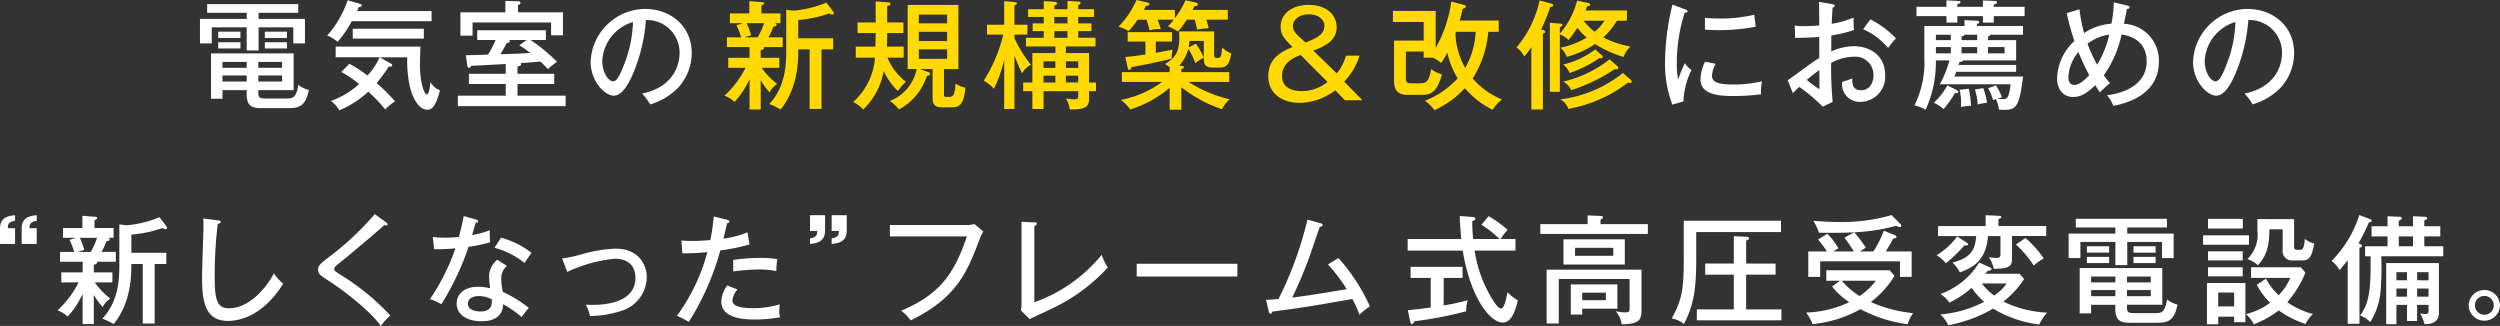
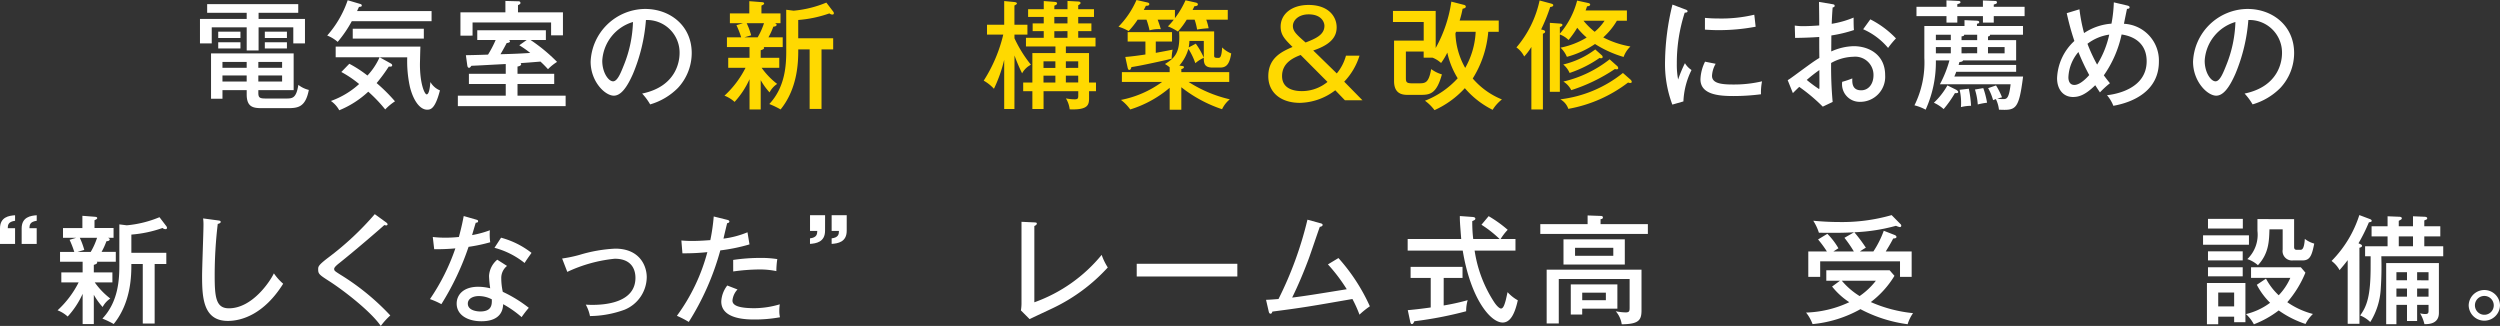
<svg xmlns="http://www.w3.org/2000/svg" width="127.388mm" height="16.609mm" viewBox="0 0 361.1 47.08">
  <rect x="0" y="0" width="361.1" height="47.08" fill="#333333" stroke="none" />
  <defs>
    <style>.cls-1{fill:#fff;}.cls-2{fill:#ffd900;}</style>
  </defs>
  <title>about_copy</title>
  <g id="レイヤー_2" data-name="レイヤー 2">
    <g id="文字">
      <path class="cls-1" d="M37.35,2.737h6.7V6.272H42.364V3.943H37.35V7.292H35.633V3.943H30.584V6.272h-1.7V2.737h6.748V1.853H29.922V.6H43.078V1.853H37.35Zm-.035,10.692c0,.731.255.8,1.157.8h2.839c.918,0,1.478-.018,1.784-1.972a3.923,3.923,0,0,0,1.512.731c-.492,2.566-1.63,2.634-3.144,2.634H37.995c-1.258,0-2.362-.017-2.362-1.972v-.628h-3.5v1.24H30.482V7.717H42.415v5.3h-5.1ZM34.731,4.572V5.49H31.52V4.572Zm0,1.53V7H31.52V6.1Zm.9,2.839h-3.5v.85h3.5Zm0,1.955h-3.5v.884h3.5Zm1.682-1.105h3.434v-.85H37.315Zm0,1.989h3.434V10.9H37.315Zm4.131-7.208V5.49H38.251V4.572Zm0,1.53V7H38.251V6.1Z" />
      <path class="cls-1" d="M50.814,3.06a17.6,17.6,0,0,1-2.04,2.991,5.138,5.138,0,0,0-1.512-.918A14.984,14.984,0,0,0,50.22.034l1.836.544a.232.232,0,0,1,.2.221c0,.153-.118.17-.407.2-.17.374-.2.425-.273.6h10.76V3.06ZM61.693,15.842c-1.037,0-1.989-1.309-2.481-3.28a17.327,17.327,0,0,1-.392-4.284H54.843l1.564.867c.153.085.238.153.238.289,0,.2-.205.2-.494.187A23.357,23.357,0,0,1,54.4,12a24.526,24.526,0,0,1,2.652,2.635,7.812,7.812,0,0,0-1.411,1.173,20.91,20.91,0,0,0-2.448-2.566A13.749,13.749,0,0,1,49,15.927a3.882,3.882,0,0,0-1.206-1.343,12.083,12.083,0,0,0,4.079-2.447A15.321,15.321,0,0,0,49.3,10.4l1.155-1.19a17.3,17.3,0,0,1,2.618,1.7,9.385,9.385,0,0,0,1.751-2.635H48.485V6.731h12.24c-.018.238-.069,2.448-.069,2.567,0,2.839.68,4.334.969,4.334.392,0,.493-1.257.544-1.784a2.824,2.824,0,0,0,1.377,1.207C62.85,15.74,62.2,15.842,61.693,15.842ZM50.95,5.575V4.147H61.218V5.575Z" />
      <path class="cls-1" d="M74.75,10.658h5.3v1.479h-5.3v1.682H81.7v1.514H66.132V13.819H73.05V12.137H67.729V10.658H73.05V9.247c-3.264.17-3.62.2-4.963.255-.153.2-.2.289-.34.289-.17,0-.222-.17-.255-.357l-.2-1.462c1.309-.017,2.771-.068,3.2-.085a15.578,15.578,0,0,0,1.1-2.108H68.937V4.369h9.91v1.41h-2.21a24.293,24.293,0,0,1,3.825,3.162,6.855,6.855,0,0,0-1.31,1.054,15.5,15.5,0,0,0-1.088-1.1c-1.666.136-1.852.153-2.889.221.068.051.1.068.1.136,0,.238-.306.323-.527.357Zm6.562-8.873V5.1H79.6V3.247H68.257v1.9H66.506V1.785H73V.136L74.92.187a.242.242,0,0,1,.255.221c0,.17-.085.2-.357.34V1.785ZM76.076,5.779H73.509a.245.245,0,0,1,.153.2c0,.17-.323.221-.475.238-.324.612-.6,1.122-.9,1.615,2.04-.051,2.958-.1,4.3-.187a14.39,14.39,0,0,0-1.581-1.105Z" />
      <path class="cls-1" d="M92.752,13.514c5.065-1.055,5.406-4.845,5.406-5.831A4.707,4.707,0,0,0,93.3,2.89a25.032,25.032,0,0,1-1.869,7.768c-.918,2.091-1.8,3.161-2.772,3.161-1.274,0-3.348-2.039-3.348-4.912a7.946,7.946,0,0,1,7.871-7.615c3.586,0,6.73,2.4,6.73,6.374A7.407,7.407,0,0,1,97.92,12.7a9.29,9.29,0,0,1-4.012,2.379A8.534,8.534,0,0,0,92.752,13.514ZM86.99,8.788c0,1.7.9,2.958,1.564,2.958.645,0,1.138-1.292,1.581-2.4a17.982,17.982,0,0,0,1.292-6.17A6.189,6.189,0,0,0,86.99,8.788Z" />
      <path class="cls-2" d="M109.872,8.346h2.686V9.791h-2.55a10.774,10.774,0,0,0,2.244,2.329,3.327,3.327,0,0,0-1.1,1.224,9.618,9.618,0,0,1-1.275-1.768v4.232h-1.614V11.44a12.3,12.3,0,0,1-2.159,3.28,4.64,4.64,0,0,0-1.462-.9,14.042,14.042,0,0,0,3.043-4.028h-2.5V8.346h3.077V6.8h-3.264V5.388h2.057a12.9,12.9,0,0,0-.681-1.75l.952-.289h-1.9V1.938h2.805V.17l1.751.136c.305.017.39.085.39.2,0,.1-.1.17-.39.306V1.938h2.753V3.349h-.816c.17.068.255.135.255.22,0,.239-.289.256-.476.289a9.547,9.547,0,0,1-.7,1.53h2.057V6.8H110.3a.216.216,0,0,1,.068.119c0,.187-.289.272-.493.34Zm-2.022-5A10.976,10.976,0,0,1,108.5,5.1l-.969.289h1.905a10.155,10.155,0,0,0,.917-2.039Zm5.711-1.938,1.071.136A16.012,16.012,0,0,0,119.357.374l1,1.309a.423.423,0,0,1,.085.221c0,.153-.1.2-.22.2a.715.715,0,0,1-.426-.17,17.467,17.467,0,0,1-4.5.952V5.524h5.048V7.139H118.66v8.6h-1.717v-8.6H115.3c0,1.564,0,5.525-2.55,8.669a12.437,12.437,0,0,0-1.632-.782c2.328-2.482,2.448-5.694,2.448-7.717Z" />
-       <path class="cls-2" d="M130.493,3.247V4.776h-2.346c0,.782-.016,1.173-.034,1.955h2.414v1.6h-2.345a8.522,8.522,0,0,0,2.669,3.484,7.561,7.561,0,0,0-1.157,1.327,9.1,9.1,0,0,1-2.056-2.907,9.962,9.962,0,0,1-2.958,5.575,4.561,4.561,0,0,0-1.462-1.071,9.443,9.443,0,0,0,3.162-6.408h-2.772v-1.6h2.823c.05-1.173.05-1.751.05-1.955h-2.617V3.247h2.617V.2l1.905.153a.213.213,0,0,1,.237.2c0,.238-.322.306-.476.34V3.247Zm2.38,6.731,1.309.476a.264.264,0,0,1,.17.238c0,.2-.238.238-.476.255a8.348,8.348,0,0,1-4.028,4.861,5.525,5.525,0,0,0-1.327-1.224A6.234,6.234,0,0,0,132.4,9.978H131.1V.714h7.327V9.978h-2.075v3.6c0,.424.051.424.629.424.528,0,.952,0,1.037-1.937a4.184,4.184,0,0,0,1.428.612c-.238,2.753-1.156,2.821-1.955,2.821h-1.513c-.748,0-1.274-.306-1.274-1.224v-4.3Zm-.153-6.612h4.08V2.108h-4.08Zm4.08,1.223h-4.08V5.932h4.08Zm0,2.533h-4.08V8.5h4.08Z" />
      <path class="cls-2" d="M146.524,15.74h-1.478v-7.1a20.583,20.583,0,0,1-1.48,4.181,6.145,6.145,0,0,0-1.478-1.172A21.54,21.54,0,0,0,144.91,5h-2.347V3.569h2.483V.153l1.444.136c.137.017.392.051.392.221,0,.1-.2.2-.358.289v2.77H148.4V5h-1.871v.526a18.508,18.508,0,0,0,2.38,3.825,2.97,2.97,0,0,0-1.275,1.241,23.29,23.29,0,0,1-1.1-2.584Zm11.781-3.824v1.257h-1v.885c0,.985,0,1.852-2.8,1.734a3.9,3.9,0,0,0-.544-1.582,6.944,6.944,0,0,0,1.258.136c.51,0,.526-.17.526-.6v-.578h-5.014V15.74h-1.615V13.173h-1.326V11.916h1.326V7.666h3.331V6.714H148.19V5.457h2.567V4.5h-1.6V3.382h1.6V2.448H148.5V1.326h2.261V.153l1.615.119c.119.017.306.051.306.221,0,.153-.153.238-.391.323v.51h1.9V.136l1.581.085c.188.017.306.085.306.221,0,.1-.136.2-.34.323v.561h2.279V2.448h-2.279v.934h1.905V4.5h-1.905v.953h2.5V6.714h-4.283v.952H157.3v4.25Zm-5.866-2.108V8.856h-1.716v.952Zm0,2.108V10.93h-1.716v.986Zm-.152-9.468v.934h1.9V2.448Zm0,2.056v.953h1.9V4.5Zm3.45,5.3V8.856h-1.784v.952Zm0,2.108V10.93h-1.784v.986Z" />
      <path class="cls-2" d="M174.233,2.838a8.046,8.046,0,0,1,.34,1.242,15.166,15.166,0,0,0-1.666.187,8.388,8.388,0,0,0-.356-1.429h-1.139a11.354,11.354,0,0,1-1.275,1.717,8.014,8.014,0,0,0-1.445-.747,9.122,9.122,0,0,0,.85-.97h-2.329c.137.374.238.646.459,1.377a4.709,4.709,0,0,0-1.632.17,11.55,11.55,0,0,0-.441-1.547h-1.276a11.4,11.4,0,0,1-1.308,1.649,6.7,6.7,0,0,0-1.462-.629A12.7,12.7,0,0,0,164.153,0l1.581.357c.12.034.273.068.273.238,0,.255-.341.238-.493.238-.154.323-.222.425-.307.6h4.5v1.19a13.144,13.144,0,0,0,1.53-2.584l1.445.323c.153.034.339.085.339.289s-.339.238-.509.255c-.085.2-.12.255-.255.527h5.082v1.41Zm1.99,6.919h-1.088c-1.106,0-1.258-.527-1.258-1.343V8.346a5.023,5.023,0,0,0-1.225.782,9.568,9.568,0,0,0-1-2.074,6.2,6.2,0,0,1-1.308,2.414l.323.051c.136.017.34.034.34.187s-.188.221-.374.272v.442h6.918v1.411h-5.881a18.893,18.893,0,0,0,5.966,2.515,4.107,4.107,0,0,0-1.121,1.428A19.342,19.342,0,0,1,170.63,12.6v3.246h-1.683V12.681a16.207,16.207,0,0,1-5.694,3.127,6.45,6.45,0,0,0-1.343-1.376,14.861,14.861,0,0,0,5.949-2.6h-5.813V10.42h6.9v-.7a5.267,5.267,0,0,0-.679-.476c1.376-.816,2.073-1.581,2.073-3.859,0-.357-.017-.595-.034-.849h5.065V7.955c0,.306,0,.408.578.408.238,0,.493,0,.578-1.513a3.788,3.788,0,0,0,1.309.867C177.582,9.434,177.021,9.757,176.223,9.757Zm-6.987-1.275c-.833.2-4.369,1-5.813,1.207-.051.187-.1.408-.307.408-.17,0-.2-.187-.237-.306l-.34-1.564c.425-.034,1.224-.1,2.906-.357V6h-2.566V4.641h6.408V6h-2.346V7.632c1.327-.238,1.8-.34,2.431-.459A6.988,6.988,0,0,0,169.236,8.482Zm4.641-2.566H171.8a8.74,8.74,0,0,1-.1.934l1.02-.544a10.549,10.549,0,0,1,1.156,2.023Z" />
      <path class="cls-2" d="M196.368,8.04a9.5,9.5,0,0,1-2.21,3.757l2.635,2.685H194.26l-1.394-1.444a8.668,8.668,0,0,1-5.1,1.818c-2.805,0-4.573-1.529-4.573-3.841,0-2.686,1.989-3.57,3.5-4.233-1.122-1.122-1.717-1.717-1.717-2.941,0-1.784,1.564-3.127,4.029-3.127,2.873,0,4.062,1.665,4.062,3.229,0,1.156-.56,2.414-3.382,3.349l3.4,3.315a6.827,6.827,0,0,0,1.326-2.567Zm-8.5-.1c-.918.357-2.686,1.071-2.686,3.043,0,2.176,2.379,2.176,2.907,2.176a5.836,5.836,0,0,0,3.654-1.326Zm3.434-4.2c0-.544-.443-1.666-2.279-1.666-1.5,0-2.277.9-2.277,1.666,0,.781.51,1.24,1.836,2.4C189.926,5.609,191.3,5.065,191.3,3.74Z" />
      <path class="cls-2" d="M205.633,8.329V7.445h-2.567v3.842c0,.612.136.748.935.748h.936c.951,0,1.427-.051,1.784-2.057a4.837,4.837,0,0,0,1.547.765c-.783,2.889-1.786,2.958-3.111,2.958h-1.9c-.935,0-1.9-.324-1.9-1.989V5.864h4.283V3.179H201.2v-1.6h6.171V6.935a19.424,19.424,0,0,0,2.261-6.7L211.446.7c.154.034.273.119.273.255,0,.187-.2.255-.459.306a15.415,15.415,0,0,1-.426,1.7h5.644V4.589h-1.513a15.029,15.029,0,0,1-2.243,6.749,11,11,0,0,0,4.215,3.025,5.731,5.731,0,0,0-1.343,1.5,12.772,12.772,0,0,1-4.012-3.128A13.5,13.5,0,0,1,207.2,15.91a6.423,6.423,0,0,0-1.377-1.36,12.547,12.547,0,0,0,4.726-3.246,11.793,11.793,0,0,1-1.5-3.706,9.286,9.286,0,0,1-.9,1.5,3.94,3.94,0,0,0-1.223-.765Zm4.675-3.74a2.14,2.14,0,0,1-.085.239,10.79,10.79,0,0,0,1.411,4.98,11.611,11.611,0,0,0,1.512-5.219Z" />
      <path class="cls-2" d="M222.905,4.334c.119.035.273.085.273.255a.225.225,0,0,1-.1.17c-.085.052-.153.085-.221.119v10.93h-1.666V6.782a7.792,7.792,0,0,1-1.037,1.377,3.5,3.5,0,0,0-1.122-1.309A15.332,15.332,0,0,0,222.378.068l1.649.442c.221.068.324.119.324.238,0,.187-.188.221-.443.272A24.722,24.722,0,0,1,222.6,4.25Zm2.4,8.924h-1.445V3.3l1.412.1c.254.018.407.052.407.222,0,.1-.153.22-.374.289v.951A11.8,11.8,0,0,0,227.8.085l1.632.357c.085.017.255.085.255.221,0,.2-.324.238-.459.255a5.48,5.48,0,0,1-.205.595h5.967V2.992h-1.445a10.148,10.148,0,0,1-1.972,2.413A13.419,13.419,0,0,0,235.5,6.714a3.882,3.882,0,0,0-.985,1.513,16.178,16.178,0,0,1-4.131-1.87,13.39,13.39,0,0,1-4.063,1.853,3.968,3.968,0,0,0-.918-1.326,11.638,11.638,0,0,0,3.774-1.462,10.024,10.024,0,0,1-1.361-1.411,13.345,13.345,0,0,1-1.257,1.768,3.424,3.424,0,0,0-1.258-.8Zm10.216-1.75a.5.5,0,0,1,.17.305c0,.137-.119.171-.221.171a.679.679,0,0,1-.306-.068,19.891,19.891,0,0,1-8.635,3.807,2.5,2.5,0,0,0-1.156-1.377,17.832,17.832,0,0,0,9.043-3.807ZM231.37,7.989a.362.362,0,0,1,.119.255c0,.136-.152.17-.22.17a.523.523,0,0,1-.221-.051,17.023,17.023,0,0,1-4.335,2.176,3.271,3.271,0,0,0-.918-1.224,12.391,12.391,0,0,0,4.624-2.176ZM233.6,9.553a.427.427,0,0,1,.135.289c0,.1-.05.17-.22.17-.052,0-.188-.034-.273-.034a24.862,24.862,0,0,1-6.289,3.043,3.113,3.113,0,0,0-1.139-1.241,17.009,17.009,0,0,0,6.68-3.213Zm-4.879-6.561a10.326,10.326,0,0,0,1.615,1.6,7.4,7.4,0,0,0,1.428-1.6Z" />
      <path class="cls-1" d="M243.373,1.343c.238.085.374.136.374.289,0,.17-.2.187-.407.2a23.578,23.578,0,0,0-1.14,7.344,11.419,11.419,0,0,0,.188,2.312,18.645,18.645,0,0,1,.985-2.363,2.987,2.987,0,0,0,.952.986,11.179,11.179,0,0,0-1.173,4.538l-1.6.459A16.684,16.684,0,0,1,240.5,8.805a35.969,35.969,0,0,1,1.07-8.142Zm4.437,7.87a3.859,3.859,0,0,0-.527,1.734c0,1.053,1.224,1.258,3.026,1.258a17.682,17.682,0,0,0,4.2-.459,8.238,8.238,0,0,0-.153,1.87,31.109,31.109,0,0,1-4,.255c-2.073,0-4.742-.2-4.742-2.414a6.175,6.175,0,0,1,.663-2.55Zm-1.547-6.63c.459.035.969.085,1.836.085a20.559,20.559,0,0,0,5.287-.543c.051.34.17,1.5.2,1.733a28.364,28.364,0,0,1-5.507.494c-.833,0-1.377-.052-1.819-.068Z" />
      <path class="cls-1" d="M264.657.6c.188.034.341.051.341.238,0,.17-.17.221-.289.238-.034.391-.085,1.054-.137,2.363a13.852,13.852,0,0,0,3.162-.9c0,.968.017,1.512.051,1.8a19.765,19.765,0,0,1-3.264.782l-.016,2.312a8.276,8.276,0,0,1,3.229-.765c2.278,0,4.556,1.275,4.556,4.182a3.61,3.61,0,0,1-3.621,3.859,2.544,2.544,0,0,1-2.583-2.891,13.386,13.386,0,0,0,1.462-.492c-.018.561-.069,1.717,1.274,1.717,1.088,0,1.785-.935,1.785-2.176a2.633,2.633,0,0,0-2.889-2.669,6.882,6.882,0,0,0-3.231.9,55.8,55.8,0,0,0,.222,5.626l-1.428.68a25.548,25.548,0,0,0-3.4-2.856c-.306.289-.544.528-.918.9l-.748-1.869c.341-.2.561-.374.918-.629,2.567-1.887,2.856-2.091,3.655-2.584-.017-1.36-.017-1.53-.017-3.026-1.156.085-2.329.12-3.485.136l-.051-1.785a7.6,7.6,0,0,0,1.275.085c.816,0,1.8-.067,2.261-.1,0-1.138-.017-2.277-.034-3.4Zm-3.688,10.947a18.7,18.7,0,0,0,1.768,1.309c.085,0,.068-.272.051-2.737A21.955,21.955,0,0,0,260.969,11.542Zm9.179-8.754a13.592,13.592,0,0,1,3.706,2.754,12.785,12.785,0,0,0-1.139,1.376,9.835,9.835,0,0,0-3.6-2.7Z" />
      <path class="cls-1" d="M279.618,8.72a16.646,16.646,0,0,1-1.479,7.122,6.7,6.7,0,0,0-1.615-.629,13.9,13.9,0,0,0,1.428-6.85V3.756h5.8V2.907l1.462.068c.459.017.663.017.663.254,0,.137-.119.153-.323.205v.322H292.2V5.014H287.42c.085.153-.119.221-.272.256V5.8h4.063V8.72h-7.666c-.034.187-.357.221-.527.238a4.412,4.412,0,0,1-.12.425h8.313v.986h-8.652c-.069.2-.136.357-.273.68h9.928c-.612,4.844-1.054,4.9-3.485,4.793a4.717,4.717,0,0,0-.442-1.53c-.085.034-.238.085-.408.153a7.379,7.379,0,0,0-.714-1.734l1.139-.39a9.966,9.966,0,0,1,.867,1.717c-.459.118-.527.152-.68.187a4.364,4.364,0,0,0,.85.067c.459,0,.833,0,1.071-2.142H280.2a16.386,16.386,0,0,0,1.377-3.45ZM281.147.051l1.717.085c.085,0,.307.017.307.187,0,.136-.1.17-.459.289V.986h3.7V.068L288.2.136c.153,0,.238.085.238.2,0,.187-.085.2-.459.323V.986h4.454V2.329h-4.454v.935h-1.564V2.329h-3.7v.935h-1.565V2.329h-4.334V.986h4.334Zm1.377,12.9c.154.085.324.22.324.339,0,.052-.018.205-.477.153a15.492,15.492,0,0,1-1.631,2.312,5.806,5.806,0,0,0-1.411-.918,10.315,10.315,0,0,0,1.954-2.5ZM281.776,5.8V5.014h-2.158V5.8Zm0,1.9V6.8h-2.158v.9Zm2.6,5.116a15.975,15.975,0,0,1,.323,2.465,6.53,6.53,0,0,0-1.462.187,8.35,8.35,0,0,0-.186-2.5Zm1.207-7.02V5.014h-1.9c.085.187-.222.221-.358.238V5.8Zm0,1.9V6.8h-2.261v.9Zm.884,5.031a12.424,12.424,0,0,1,.544,2.108,9.649,9.649,0,0,0-1.343.255,9.03,9.03,0,0,0-.407-2.158ZM289.545,7.7V6.8h-2.4v.9Z" />
      <path class="cls-1" d="M300.357,1.343a23.959,23.959,0,0,0,.664,3.433,8.186,8.186,0,0,1,3.96-1.359,19.516,19.516,0,0,0,.34-3.077L307.276.8c.119.034.323.085.323.255,0,.221-.272.221-.374.221-.068.306-.374,1.819-.442,2.159a5.306,5.306,0,0,1,5.048,5.473c0,4.216-3.688,5.864-6.578,6.374a5.331,5.331,0,0,0-.918-1.53c1.224-.135,5.728-.9,5.728-4.912,0-2.244-1.411-3.536-3.62-3.859a16.046,16.046,0,0,1-2.567,5.9c.477.646.663.867.884,1.139a13.678,13.678,0,0,0-1.445,1.326c-.2-.306-.254-.374-.679-1.037-1.429,1.41-2.346,1.7-3.213,1.7-1.394,0-2.3-1.088-2.3-2.719a7.681,7.681,0,0,1,2.5-5.371A36.807,36.807,0,0,1,298.521,1.9Zm-.152,6.17a5.978,5.978,0,0,0-1.445,3.655c0,.238.034,1.1.867,1.1.866,0,1.887-1.138,2.142-1.427A31.274,31.274,0,0,1,300.205,7.513Zm1.309-1.19a22.663,22.663,0,0,0,1.393,3.009A13.652,13.652,0,0,0,304.658,5,6.766,6.766,0,0,0,301.514,6.323Z" />
      <path class="cls-1" d="M324.208,13.514c5.065-1.055,5.406-4.845,5.406-5.831a4.707,4.707,0,0,0-4.862-4.793,25.032,25.032,0,0,1-1.869,7.768c-.918,2.091-1.8,3.161-2.772,3.161-1.274,0-3.348-2.039-3.348-4.912a7.946,7.946,0,0,1,7.871-7.615c3.586,0,6.73,2.4,6.73,6.374a7.4,7.4,0,0,1-1.988,5.032,9.29,9.29,0,0,1-4.012,2.379A8.488,8.488,0,0,0,324.208,13.514Zm-5.762-4.726c0,1.7.9,2.958,1.564,2.958.645,0,1.138-1.292,1.581-2.4a17.982,17.982,0,0,0,1.292-6.17A6.191,6.191,0,0,0,318.446,8.788Z" />
      <path class="cls-1" d="M0,32.989c0-1.649,1.292-1.836,2.176-1.9v.8c-.986.136-1.054.595-1.054,1.071H2.176v2.277H0Zm3.128,0c0-1.649,1.309-1.836,2.176-1.9v.8c-.987.136-1.037.595-1.054,1.071H5.3v2.277H3.128Z" />
      <path class="cls-1" d="M13.55,39.346h2.685v1.445H13.686A10.774,10.774,0,0,0,15.93,43.12a3.327,3.327,0,0,0-1.105,1.224,9.618,9.618,0,0,1-1.275-1.768v4.232H11.936V42.44a12.273,12.273,0,0,1-2.16,3.28,4.64,4.64,0,0,0-1.462-.9,14.023,14.023,0,0,0,3.043-4.028h-2.5V39.346h3.078V37.8H8.672V36.388h2.057a13.032,13.032,0,0,0-.681-1.75L11,34.349H9.1V32.938h2.8V31.17l1.751.136c.306.017.391.085.391.2,0,.1-.1.17-.391.306v1.122h2.753v1.411H15.59c.17.068.255.135.255.22,0,.239-.289.256-.476.289a9.644,9.644,0,0,1-.7,1.53h2.057V37.8H13.975a.216.216,0,0,1,.068.119c0,.187-.289.272-.493.34Zm-2.023-5a11.021,11.021,0,0,1,.646,1.75l-.969.289h1.9a10.044,10.044,0,0,0,.917-2.039Zm5.711-1.938,1.072.136a16.012,16.012,0,0,0,4.725-1.173l1,1.309a.432.432,0,0,1,.085.221c0,.153-.1.2-.221.2a.715.715,0,0,1-.425-.17,17.467,17.467,0,0,1-4.5.952v2.634h5.048v1.615H22.338v8.6H20.621v-8.6H18.973c0,1.564,0,5.525-2.55,8.669a12.5,12.5,0,0,0-1.632-.782c2.328-2.482,2.447-5.694,2.447-7.717Z" />
      <path class="cls-1" d="M31.468,31.833c.255.034.408.051.408.221s-.255.255-.425.289a62.866,62.866,0,0,0-.442,7.513c0,3.162.22,4.675,2.056,4.675,3.4,0,5.984-3.944,6.494-5.049a7.8,7.8,0,0,0,1.343,1.5c-2.788,4.454-6.051,5.371-7.989,5.371-3.57,0-3.723-3.382-3.723-6.51,0-1.156.2-6.273.2-7.326a6.832,6.832,0,0,0-.052-.969Z" />
      <path class="cls-1" d="M55.743,32.1c.119.085.238.2.238.289a.178.178,0,0,1-.2.17,1.289,1.289,0,0,1-.272-.051c-.526.493-4.113,3.586-6.476,5.473-.306.238-.765.612-.765.85,0,.272.085.323.883.833a34.78,34.78,0,0,1,7.225,5.9A10.278,10.278,0,0,0,55,47.08c-1.393-2.039-5.2-5.014-7.377-6.425-1.513-.969-1.666-1.088-1.666-1.751,0-.391,0-.578,1.394-1.649a42.458,42.458,0,0,0,6.782-6.323Z" />
      <path class="cls-1" d="M62.51,34.229a14.713,14.713,0,0,0,1.8.1,17.778,17.778,0,0,0,1.971-.1c.443-1.631.578-2.43.7-3.025l1.836.527c.154.051.239.085.239.221,0,.187-.154.2-.341.221-.085.272-.458,1.53-.526,1.785a14.678,14.678,0,0,0,2.566-.7,8.56,8.56,0,0,0,.051,1.734,23.716,23.716,0,0,1-3.127.662,38.919,38.919,0,0,1-3.927,8.279,10.731,10.731,0,0,0-1.649-.731,30.372,30.372,0,0,0,3.671-7.327,30.329,30.329,0,0,1-3.059.12Zm10.726,4.182a2.208,2.208,0,0,0-.833,1.768,9.108,9.108,0,0,0,.221,1.972,19.106,19.106,0,0,1,3.757,2.311,15,15,0,0,0-1.037,1.343,15.069,15.069,0,0,0-2.669-1.869C72.607,46.4,70.108,46.4,69.514,46.4c-1.939,0-3.553-.883-3.553-2.549,0-1.241.935-2.431,3.127-2.431a7.4,7.4,0,0,1,1.717.221,16.745,16.745,0,0,1-.17-1.768,3.293,3.293,0,0,1,1.19-2.363Zm-4.063,4.352c-.832,0-1.6.357-1.6,1.088,0,1.138,1.7,1.138,1.8,1.138,1.7,0,1.684-1.053,1.666-1.75A4.065,4.065,0,0,0,69.173,42.763Zm3.2-8.431a12.353,12.353,0,0,1,4.4,2.192c-.578.816-.748,1.054-1,1.462a11.734,11.734,0,0,0-4.352-2.193Z" />
      <path class="cls-1" d="M81.194,37.34a19.393,19.393,0,0,0,2.516-.527,21.137,21.137,0,0,1,5.15-.9c3.587,0,4.556,2.549,4.556,4.113a5.147,5.147,0,0,1-3.2,4.708,15.013,15.013,0,0,1-5,.918A5.733,5.733,0,0,0,84.61,44c.255.018.528.035.952.035,1.547,0,6.222-.2,6.222-3.91,0-.748-.222-2.754-2.992-2.754a20.988,20.988,0,0,0-6.851,1.9Z" />
      <path class="cls-1" d="M105.027,31.748c.221.051.324.136.324.238,0,.2-.239.238-.324.255-.085.34-.459,1.9-.527,2.226a13.292,13.292,0,0,0,3.468-.917l.289,1.75a25.856,25.856,0,0,1-4.216.867A38.156,38.156,0,0,1,99.486,46.5a13.559,13.559,0,0,0-1.716-.883,27.337,27.337,0,0,0,4.4-9.2,31.241,31.241,0,0,1-3.6.17l-.153-1.852c.408.033.85.068,1.513.068,1.138,0,2.125-.085,2.669-.12a27.82,27.82,0,0,0,.493-3.416Zm1.5,10.063a2.665,2.665,0,0,0-.731,1.6c0,.679.8,1.105,3.213,1.105a13.158,13.158,0,0,0,3.621-.561,6.835,6.835,0,0,0-.068.935,3.971,3.971,0,0,0,.1.934,20.112,20.112,0,0,1-3.62.324c-1.105,0-4.861,0-4.861-2.6a4.093,4.093,0,0,1,.866-2.311Zm-.628-4.267a26.254,26.254,0,0,1,3.892-.289,14.822,14.822,0,0,1,2.482.17,11.425,11.425,0,0,0-.136,1.734,11.886,11.886,0,0,0-2.533-.238,28.788,28.788,0,0,0-3.7.289Z" />
      <path class="cls-1" d="M119.171,33.329c0,1.649-1.309,1.836-2.176,1.9v-.8c.986-.12,1.037-.6,1.054-1.071H117V31.085h2.176Zm3.128,0c0,1.649-1.292,1.836-2.176,1.9v-.8c.986-.12,1.054-.6,1.054-1.071h-1.054V31.085H122.3Z" />
-       <path class="cls-1" d="M139.554,32.5a3.445,3.445,0,0,0,1.173-.153l1.309,1.1a4.108,4.108,0,0,0-.493.986c-1.836,4.844-3.3,8.566-10.012,11.847a5.806,5.806,0,0,0-1.36-1.393c5.1-2.193,7.514-4.794,9.485-10.743H128.539V32.5Z" />
      <path class="cls-1" d="M149.4,32.122c.221.017.358.017.358.17,0,.2-.255.306-.358.357V43.664a22.226,22.226,0,0,0,9.724-6.851,8.551,8.551,0,0,0,.884,1.819,25.671,25.671,0,0,1-7.989,5.9c-.528.255-2.839,1.325-3.3,1.563l-1.258-1.258a6.634,6.634,0,0,0,.085-1v-11.8Z" />
      <path class="cls-1" d="M178.722,38.1v1.836H164.188V38.1Z" />
      <path class="cls-1" d="M193.325,37.272a27.137,27.137,0,0,1,4.538,6.97,11.963,11.963,0,0,0-1.5,1.206,18.164,18.164,0,0,0-1.019-2.26c-6.324,1.1-7.021,1.224-11.559,1.818-.085.255-.153.306-.272.306-.136,0-.221-.136-.255-.306l-.391-1.7c.459-.017.833-.035,1.8-.119a52.63,52.63,0,0,0,4.181-11.457l1.87.51c.2.051.323.119.323.238,0,.221-.306.271-.408.289-.272.731-1.376,4.028-1.632,4.691-.7,1.87-1.479,3.723-2.362,5.525,1.818-.221,3.807-.544,7.886-1.207a24.367,24.367,0,0,0-2.719-3.587Z" />
      <path class="cls-1" d="M212.739,31.34c.119.017.358.051.358.238,0,.17-.119.221-.443.357a20.853,20.853,0,0,0,.137,2.584H216.6a16.439,16.439,0,0,0-2.618-2.057l1.038-1.241a18.028,18.028,0,0,1,2.753,1.972,7.613,7.613,0,0,0-1.02,1.326h2.142V36.2h-5.9a18.555,18.555,0,0,0,2.873,7.513c.459.663.8.85.935.85.323,0,.493-.526.646-1.053.068-.2.255-1.122.306-1.309a5.786,5.786,0,0,0,1.478,1.173c-.475,2.142-1.155,3.212-2.192,3.212-1.785,0-4.641-3.518-5.763-10.386h-7.955V34.519h7.735c-.187-2.363-.2-2.618-.2-3.315Zm-4.215,12.783a32.725,32.725,0,0,0,3.467-.766,5.619,5.619,0,0,0-.22,1.6,54.949,54.949,0,0,1-7.48,1.444c-.118.255-.2.408-.356.408s-.205-.2-.239-.323L203.34,44.8c.951-.085,1.972-.2,3.314-.39V40.145h-2.907v-1.6h7.5v1.6h-2.72Z" />
      <path class="cls-1" d="M238.018,32.377v1.411H222.481V32.377h6.833V31.119l1.854.068c.152,0,.356.017.356.221,0,.221-.237.238-.339.255v.714Zm-.918,6.578v5.881c0,1.462-.459,1.972-2.856,2.006a3.664,3.664,0,0,0-.867-1.886,8.012,8.012,0,0,0,1.411.169c.578,0,.595-.2.595-.748V40.3H225.15v6.425H223.4V38.955Zm-2.413-4.386v3.638H225.83V34.569Zm-1.072,6.511v3.5h-5.082v.85h-1.649V41.08ZM227.5,35.793v1.156h5.525V35.793Zm1.037,6.477v1.087h3.416V42.27Z" />
-       <path class="cls-1" d="M257.245,31.884v1.632H245.006v2.7c0,4.2,0,7.293-1.784,10.574a3.89,3.89,0,0,0-1.769-.8c1.735-2.992,1.751-5,1.751-9.45V31.884Zm-.782,6.187v1.6h-4.25v5.015h5.1v1.58H245.091v-1.58h5.338V39.669H246.3v-1.6h4.131V34.11l1.87.1c.085,0,.322.017.322.222,0,.187-.255.272-.408.306v3.331Z" />
      <path class="cls-1" d="M265.763,40.553h-1.972V39.04h9.146l.7.8a13.631,13.631,0,0,1-3.416,3.79,20,20,0,0,0,6.1,1.6,5.555,5.555,0,0,0-.782,1.6,20.1,20.1,0,0,1-6.816-2.176,17.471,17.471,0,0,1-6.918,2.159,5.9,5.9,0,0,0-.936-1.665,15.8,15.8,0,0,0,6.238-1.5,10.571,10.571,0,0,1-2.481-2.26Zm4.828-4.233a14.055,14.055,0,0,0,1.5-2.991l1.615.629c.085.034.221.152.221.254,0,.187-.2.222-.476.239-.408.816-.986,1.716-1.071,1.869h3.74v3.672h-1.683V37.748H262.907v2.244H261.19V36.32h2.686a15.815,15.815,0,0,0-1.274-1.734l1.342-.815a10.22,10.22,0,0,1,1.6,2.09c-.238.137-.527.34-.731.459h2.958a18.049,18.049,0,0,0-1.36-1.971l1.394-.8c-1.666.1-2.992.085-5.082.068a7.082,7.082,0,0,0-.817-1.734c1.105.1,2.346.187,3.791.187a25.919,25.919,0,0,0,7.531-1l1.257,1.275a.35.35,0,0,1,.136.255.2.2,0,0,1-.221.2,2.586,2.586,0,0,1-.544-.187,26.484,26.484,0,0,1-6.017.935,22.416,22.416,0,0,1,1.666,2.226,9.525,9.525,0,0,0-.851.544Zm-4.556,4.233a10.753,10.753,0,0,0,2.567,2.21,10.383,10.383,0,0,0,2.345-2.21Z" />
-       <path class="cls-1" d="M284.038,35.028c.119.069.221.137.221.272,0,.2-.374.154-.51.137a22.479,22.479,0,0,1-2.686,2.583,5.57,5.57,0,0,0-1.342-1.156,10.051,10.051,0,0,0,2.974-2.719Zm-4.1-.934V32.649h6.868V31.085l1.87.085c.119,0,.39.017.39.17s-.085.187-.408.306v1h6.9v1.445h-4.946v3.3c0,1.071-.425,1.428-2.635,1.428a4.667,4.667,0,0,0-.713-1.683,5.73,5.73,0,0,0,1.071.119c.237,0,.611-.034.611-.425V34.094h-1.8c-.289,3.586-2.192,4.555-4.062,5.252a4.815,4.815,0,0,0-1.07-1.411c2.532-.68,3.246-1.665,3.433-3.841Zm12.426,6.2a12.557,12.557,0,0,1-3.009,3.264,16.212,16.212,0,0,0,6.341,1.6,6.133,6.133,0,0,0-1.139,1.716,16.8,16.8,0,0,1-6.664-2.294,20.749,20.749,0,0,1-6.493,2.4,4.925,4.925,0,0,0-1.122-1.563,16.752,16.752,0,0,0,6.307-1.819,10.355,10.355,0,0,1-1.785-2.023,14.888,14.888,0,0,1-3.23,2.141,4.75,4.75,0,0,0-1.274-1.257,10.853,10.853,0,0,0,5.575-4.539l1.581.714c.085.034.2.1.2.221,0,.238-.356.255-.543.255-.2.238-.238.289-.357.425H291.7Zm-6.119.646a9.7,9.7,0,0,0,1.784,1.751,6.811,6.811,0,0,0,1.82-1.751Zm6.307-6.562a14.871,14.871,0,0,1,2.651,2.958,6.48,6.48,0,0,0-1.445,1.02,14.724,14.724,0,0,0-2.583-3.026Z" />
-       <path class="cls-1" d="M307.26,33.737h6.7v3.535h-1.683V34.943H307.26v3.349h-1.717V34.943h-5.049v2.329h-1.7V33.737h6.748v-.884h-5.711V31.6h13.156v1.258H307.26Zm-.034,10.692c0,.731.254.8,1.156.8h2.839c.918,0,1.478-.018,1.784-1.972a3.92,3.92,0,0,0,1.513.731c-.493,2.566-1.631,2.634-3.145,2.634H307.9c-1.258,0-2.362-.017-2.362-1.972v-.628h-3.5v1.24h-1.648V38.717h11.932v5.3h-5.1Zm-2.584-8.857v.918H301.43v-.918Zm0,1.53V38H301.43v-.9Zm.9,2.839h-3.5v.85h3.5Zm0,1.955h-3.5v.884h3.5Zm1.683-1.105h3.433v-.85h-3.433Zm0,1.989h3.433V41.9h-3.433Zm4.13-7.208v.918h-3.195v-.918Zm0,1.53V38h-3.195v-.9Z" />
      <path class="cls-1" d="M324.838,33.992v1.36h-6.63v-1.36Zm-.51,6.884v5.66H322.7v-.8h-2.3v1.1H318.77V40.876Zm-.374-9.264v1.394h-5.032V31.612Zm-.017,4.691v1.309h-5.015V36.3Zm0,2.3v1.309h-5.015V38.6ZM320.4,42.253v2.005h2.3V42.253Zm6.9-2.006a9.07,9.07,0,0,0,1.836,2.4,8.585,8.585,0,0,0,1.682-2.516h-5.677V38.6h7.19l.663.782a15.391,15.391,0,0,1-2.618,4.266,11.42,11.42,0,0,0,3.706,1.7,5.294,5.294,0,0,0-1.071,1.446,14.447,14.447,0,0,1-3.875-1.956,14.355,14.355,0,0,1-3.587,2.006,5.54,5.54,0,0,0-1.139-1.479,9.517,9.517,0,0,0,3.484-1.632,10.342,10.342,0,0,1-1.92-2.6Zm4.062-8.6v4.045c0,.222.085.392.374.392h.493c.238,0,.578,0,.68-1.582a3.8,3.8,0,0,0,1.359.681c-.339,1.75-.628,2.43-1.682,2.43h-1.377a1.354,1.354,0,0,1-1.5-1.564V33.125H327.8c-.052,1.733-.1,3.5-1.666,5.184a4.267,4.267,0,0,0-1.53-.884,4.889,4.889,0,0,0,1.462-4.079v-1.7Z" />
      <path class="cls-1" d="M340.8,46.774h-1.7v-9.2c-.494.663-.851,1.054-1.173,1.445a4,4,0,0,0-1.157-1.326,16.574,16.574,0,0,0,4.012-6.629l1.529.578c.1.034.256.119.256.238,0,.153-.085.17-.408.238a25,25,0,0,1-1.5,3.025c.357.153.51.222.51.374,0,.17-.255.238-.374.272Zm1.615-9.757h-.8V35.572h3.246V34.145h-2.311V32.683h2.311V31.238l1.666.068c.17,0,.392.051.392.221a.229.229,0,0,1-.137.2c-.085.051-.237.136-.305.17v.782h2.056V31.238l1.632.068c.153,0,.425.034.425.221a.238.238,0,0,1-.153.2,2.145,2.145,0,0,0-.272.119v.833h2.312v1.462h-2.312v1.427H352.9v1.445h-8.941a47.18,47.18,0,0,1-.085,4.726,10.086,10.086,0,0,1-1.513,4.777,4.424,4.424,0,0,0-1.462-.953c.986-1.342,1.513-2.855,1.513-7.02Zm6.714,7.021v2.328h-1.462V44.038h-1.529v2.787H344.66V38h7.615v7.19c0,1.632-1.53,1.632-2.09,1.632a5.339,5.339,0,0,0-.629-1.564,3.426,3.426,0,0,0,.747.1c.459,0,.476-.187.476-.544v-.781Zm-1.462-3.553V39.312h-1.529v1.173Zm0,2.363V41.675h-1.529v1.173Zm-1.189-8.7v1.427h2.056V34.145Zm4.3,6.34V39.312H349.13v1.173Zm-1.649,1.19v1.173h1.649V41.675Z" />
      <path class="cls-1" d="M361.1,44.105a2.262,2.262,0,0,1-4.523,0,2.262,2.262,0,0,1,4.523,0Zm-3.621,0a1.36,1.36,0,1,0,1.359-1.359A1.352,1.352,0,0,0,357.479,44.105Z" />
    </g>
  </g>
</svg>